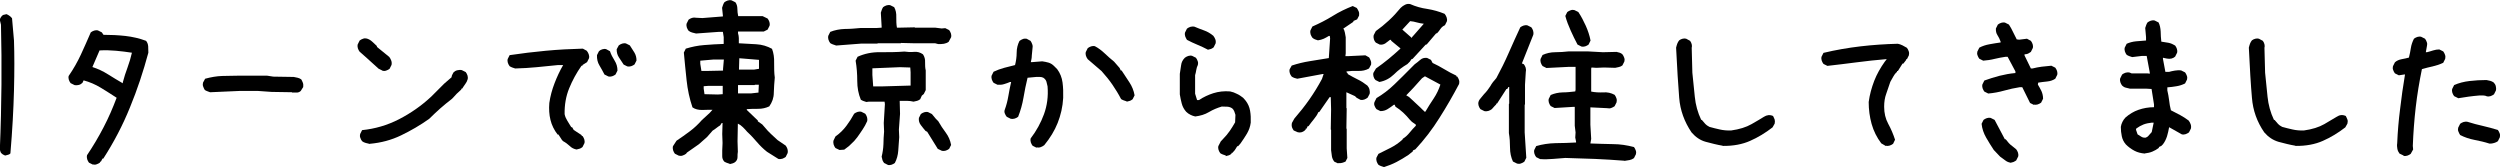
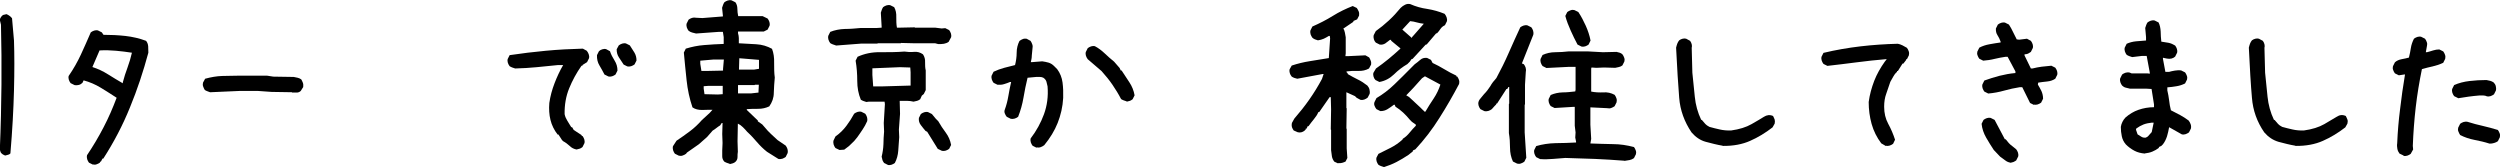
<svg xmlns="http://www.w3.org/2000/svg" id="_レイヤー_2" width="153.69" height="10.27" viewBox="0 0 153.69 10.27">
  <defs>
    <style>.cls-1{fill:#000;stroke-width:0px;}</style>
  </defs>
  <g id="_レイヤー_1-2">
    <path class="cls-1" d="M.35,9.56c-.06,0-.11-.03-.18-.07-.06-.04-.1-.08-.13-.13l-.05-.16c.06-1.45.09-2.79.1-3.99.01-1.21,0-2.44-.03-3.69l-.07-.29c0-.06.03-.12.07-.18.04-.06.08-.1.13-.13l.21-.05c.07.03.13.06.18.1.05.03.1.08.16.15l.12,1.37c.03.88.03,1.91,0,3.07s-.1,2.46-.22,3.87c-.04.04-.08.07-.13.08s-.1.03-.18.05Z" />
    <path class="cls-1" d="M5.71,10.12l-.24-.12c-.05-.06-.08-.13-.11-.21-.02-.07-.03-.16-.01-.25.37-.55.71-1.12,1.02-1.72.31-.59.57-1.2.8-1.81-.32-.21-.65-.42-.98-.62-.33-.2-.68-.35-1.05-.45l-.07.15c-.06.06-.14.11-.22.13-.08.02-.17.03-.27.01l-.24-.12c-.05-.06-.08-.13-.11-.21-.02-.07-.03-.15-.01-.23.29-.42.54-.86.75-1.31s.41-.91.61-1.37c.06-.05.13-.08.21-.11.07-.02.15-.03.23-.01l.24.12.1.15c.45,0,.9.02,1.35.07.44.05.87.15,1.27.3.08.1.12.21.13.34,0,.13.01.26.01.39-.31,1.15-.68,2.27-1.13,3.36-.44,1.09-.99,2.14-1.64,3.15h-.05l-.1.19h-.05v.05c-.06.05-.13.08-.21.11s-.15.03-.23.01ZM7.55,5.11v-.05c.08-.31.18-.61.29-.91.11-.3.2-.6.27-.91-.32-.05-.65-.09-.98-.12-.33-.03-.67-.04-1.01-.02l-.44,1.02c.34.11.66.26.96.45.3.19.6.37.91.55Z" />
-     <path class="cls-1" d="M12.94,5.68c-.06-.02-.13-.05-.19-.07-.06-.02-.12-.05-.16-.08-.04-.06-.07-.13-.1-.21s-.03-.15-.01-.24l.13-.24c.36-.1.72-.16,1.05-.17.34,0,.7-.02,1.09-.02h1.05s.61,0,.61,0l.39.06,1.26.02c.08.02.16.03.24.05.08.02.15.05.22.1.04.06.07.14.1.21.03.08.03.16.02.26l-.15.24c-.06.06-.15.1-.24.1-.1,0-.19,0-.29,0l-.02-.02-1.24-.02-.85-.06h-.02s-1.08,0-1.08,0l-1.82.08Z" />
-     <path class="cls-1" d="M23.51,4.34l-.24-.12-.75-.68-.41-.36c-.05-.06-.08-.13-.11-.21-.02-.07-.03-.15-.01-.24l.12-.24c.06-.05.13-.08.21-.11s.15-.03.23-.01c.11.03.22.09.32.18.1.09.19.18.29.27l.02.07.75.61c.05.06.09.14.12.22.03.08.04.17.02.27l-.12.24c-.06.05-.13.08-.21.11s-.15.03-.23.01ZM22.74,8.85c-.08-.02-.17-.04-.25-.06s-.17-.06-.23-.11c-.05-.06-.08-.13-.11-.21s-.03-.15-.01-.23l.12-.24c.79-.08,1.55-.3,2.27-.67s1.38-.83,1.98-1.39l.8-.8.45-.39s.01-.1.04-.15.05-.1.08-.15c.06-.06.14-.11.23-.13.09-.02.18-.03.28-.01l.24.12c.05.06.08.13.11.21.02.07.03.15.01.23-.03.11-.08.21-.15.3-.06.09-.13.18-.19.28h-.05v.05l-.29.27-.22.24-.07.07c-.25.19-.49.39-.72.59-.23.2-.45.42-.68.64-.55.39-1.12.72-1.72,1.01s-1.24.46-1.92.52Z" />
+     <path class="cls-1" d="M12.94,5.68c-.06-.02-.13-.05-.19-.07-.06-.02-.12-.05-.16-.08-.04-.06-.07-.13-.1-.21s-.03-.15-.01-.24l.13-.24c.36-.1.72-.16,1.05-.17.34,0,.7-.02,1.09-.02h1.05s.61,0,.61,0l.39.06,1.26.02c.08.02.16.03.24.05.08.02.15.05.22.1.04.06.07.14.1.21.03.08.03.16.02.26l-.15.24c-.06.06-.15.1-.24.1-.1,0-.19,0-.29,0l-.02-.02-1.24-.02-.85-.06h-.02s-1.08,0-1.08,0l-1.82.08" />
    <path class="cls-1" d="M35.44,9.19c-.16-.03-.3-.1-.42-.22-.12-.11-.25-.21-.4-.29l-.07-.07-.22-.34h-.05c-.21-.27-.36-.57-.44-.9-.08-.32-.1-.67-.07-1.04.06-.42.17-.82.32-1.21.15-.39.32-.76.53-1.12h-.32c-.44.05-.87.09-1.3.13s-.87.07-1.33.08c-.06-.02-.13-.04-.18-.06-.06-.02-.11-.05-.16-.08-.05-.06-.08-.13-.11-.21-.02-.07-.03-.15-.01-.23l.12-.24c.74-.11,1.48-.2,2.23-.27s1.51-.11,2.27-.13l.24.13c.05.06.09.13.12.21s.04.16.02.25l-.12.24-.27.17-.02.05h-.05c-.31.44-.56.9-.76,1.39-.2.49-.29,1.02-.28,1.59.03.15.09.28.17.41.08.13.16.26.24.39h.05l.1.17.49.32v.05h.05c.05.06.08.13.11.21.02.07.03.15.01.23l-.12.24s-.1.08-.17.1c-.06.02-.13.03-.19.05ZM37.4,4.7l-.24-.12c-.1-.19-.2-.38-.31-.56-.11-.18-.16-.39-.15-.63l.12-.24c.06-.06.13-.1.21-.12.07-.02.15-.03.23-.01l.24.13c.06.19.16.38.28.57.12.19.18.39.18.62l-.12.24c-.06.05-.13.08-.21.11-.07.02-.15.03-.23.01ZM38.58,4.09l-.24-.12c-.1-.15-.19-.29-.29-.44s-.14-.31-.14-.5l.13-.24c.06-.05.13-.08.21-.11.07-.02.15-.03.23-.01l.24.12c.1.15.19.29.28.44.09.15.13.31.13.49l-.12.24c-.06.05-.13.08-.21.11-.07.02-.15.03-.23.01Z" />
    <path class="cls-1" d="M44.86,10.07c-.06-.02-.13-.04-.18-.06-.06-.02-.11-.05-.16-.08-.08-.1-.12-.2-.12-.32v-.36l.02-.46-.02-.55.02-.68h-.05l-.1.15c-.08.05-.16.1-.23.16-.07.06-.15.11-.23.16l-.34.39-.51.45-.73.51-.05.07c-.06.05-.13.08-.21.11s-.15.03-.24.01l-.24-.12c-.05-.06-.08-.13-.11-.21-.02-.07-.03-.16-.01-.25l.22-.34c.28-.19.56-.38.82-.58.27-.2.51-.43.74-.69l.48-.44.17-.19c-.21,0-.42,0-.64.01-.22,0-.42-.04-.59-.16-.18-.53-.3-1.09-.36-1.66-.06-.57-.12-1.14-.17-1.71l.12-.24c.36-.11.73-.19,1.13-.22.4-.03.8-.06,1.2-.07v-.42l-.05-.32h-.27l-1.38.1c-.08-.02-.16-.04-.24-.06-.08-.02-.15-.06-.22-.11-.05-.06-.08-.13-.11-.21-.02-.07-.03-.15-.01-.23l.12-.24c.06-.05.13-.08.21-.11.07-.02.15-.03.23-.01l.41.02,1.26-.1v-.05l-.05-.48c.02-.06.04-.12.06-.18.02-.06.05-.11.08-.16.06-.05.13-.08.21-.11.07-.02.15-.03.23-.01l.24.12c.08.11.12.25.12.4s.02.3.05.45h1.5l.31.15c.05.06.08.13.11.21.02.07.03.15.01.23l-.12.24-.24.12h-1.58v.1c.03.11.05.21.05.3v.32c.36.02.71.04,1.07.06.36.02.68.12.97.28.1.26.14.55.13.86,0,.31,0,.62.04.91-.03.31-.05.62-.06.93,0,.31-.1.59-.28.84-.21.1-.44.15-.68.15s-.48,0-.7.02v.05l.68.65v.05l.27.19.34.39.19.19.41.38.5.34c.05.06.08.13.11.21.02.07.03.16.01.25l-.12.24c-.06.05-.14.08-.21.11-.08.02-.16.03-.24.01l-.7-.44c-.23-.18-.43-.38-.62-.6-.19-.22-.38-.43-.59-.62-.08-.1-.17-.19-.27-.29-.1-.1-.2-.17-.31-.22l-.02,1.08.02.65c-.02.1-.02.2-.02.32s-.04.21-.12.29c-.05.05-.11.08-.17.1-.06.02-.13.03-.19.05ZM44.45,4.34v-.1l.05-.58h-.65l-.8.07v.19l.07.44h.39l.95-.02ZM44.43,5.79v-.51h-.9l-.27.02v.15l.05.34.82.02.29-.02ZM46.63,5.69v-.07l.02-.41h-.24l-.02.02h-1.02v.51h.82l.44-.05ZM46.66,4.24v-.56l-1.21-.1-.02.7h.92l.31-.05Z" />
    <path class="cls-1" d="M51.38,2.79c-.06-.02-.13-.04-.18-.06-.06-.02-.11-.05-.16-.08-.05-.06-.08-.13-.11-.21-.02-.07-.03-.15-.01-.24l.12-.24c.27-.11.58-.17.9-.18.33,0,.65-.03.98-.06h.99l.29-.02v-.05l-.05-.87c.02-.06.04-.12.06-.18.02-.06.05-.11.08-.16.06-.05.13-.08.21-.11.07-.02.15-.03.23-.01l.24.12c.1.18.14.38.13.61,0,.23,0,.44.04.65h.17l.92-.02.02.02h1.24l.4.05.22-.02.24.12c.05.06.08.13.11.21.02.07.03.15.01.23l-.15.28c-.08.06-.18.1-.29.12s-.23.02-.35.02l-.19-.05h-1.28l-.82-.02-.02.02h-1.41l-.02.02h-.99l-1.56.12ZM51.61,9.22l-.25-.12c-.05-.06-.08-.13-.11-.21-.02-.07-.03-.16-.01-.25l.12-.25c.27-.19.49-.41.67-.65.18-.24.34-.49.48-.75.06-.05.13-.08.21-.11.07-.02.15-.03.23-.01l.24.12c.05.06.08.13.11.21.02.07.03.16.01.25-.08.18-.17.35-.28.51s-.21.32-.33.48l-.19.23-.32.31-.29.22-.29.02ZM54.59,10.14l-.24-.12s-.08-.11-.1-.18c-.02-.07-.03-.14-.05-.21.06-.24.1-.5.11-.76,0-.26.02-.52.04-.78l-.02-.53.07-1.16-.02-.15h-.97l-.15.02c-.06-.02-.13-.04-.18-.06-.06-.02-.11-.05-.16-.08-.15-.36-.22-.74-.22-1.16s-.03-.83-.1-1.24l.12-.24c.42-.19.88-.29,1.39-.28.51,0,1.01,0,1.49-.04.19.03.39.04.59.02.2-.02.38.03.55.15.1.15.14.31.13.48,0,.18,0,.35.04.51v1.21l-.12.24-.12.1-.1.22c-.06.05-.13.08-.19.1-.06.02-.14.03-.22.05-.13-.03-.27-.05-.41-.05h-.44v.05l.02.75-.07.97.02.46c-.02.28-.04.56-.06.84-.02.27-.09.53-.21.75-.06.05-.13.08-.21.11-.07.02-.15.03-.23.01ZM55.98,5.26v-.82l-.02-.29-.63-.02-1.7.07v.41l.05.7h.61l1.7-.05ZM57.9,9.27l-.25-.12-.65-1.05-.1-.05c-.1-.11-.19-.23-.29-.36s-.14-.27-.12-.44l.12-.24c.06-.05.13-.08.21-.11.07-.02.15-.03.23-.01l.24.12.24.29.15.15c.14.24.29.48.46.7.17.23.28.48.33.76l-.12.24c-.06.05-.13.08-.21.11-.07.02-.15.03-.23.01Z" />
    <path class="cls-1" d="M63.72,9.08l-.24-.12c-.05-.06-.08-.13-.11-.21-.02-.07-.03-.15-.01-.24.36-.47.63-.97.82-1.49.19-.52.27-1.09.22-1.71-.02-.1-.04-.19-.07-.29-.03-.1-.1-.18-.19-.24-.06-.03-.13-.05-.21-.05h-.23l-.53.05c-.1.4-.18.81-.25,1.22s-.18.8-.33,1.18c-.06.05-.13.08-.21.11-.07.02-.16.03-.25.01l-.24-.12c-.05-.06-.09-.13-.12-.21s-.03-.15,0-.23c.1-.27.17-.55.22-.84.05-.28.1-.57.17-.86h-.07c-.11.05-.23.09-.36.13-.12.04-.26.05-.41.04l-.24-.12c-.05-.06-.08-.13-.11-.21-.02-.07-.03-.15-.01-.23l.12-.24c.21-.1.43-.18.65-.24.22-.06.45-.12.67-.17.06-.24.1-.5.1-.76s.06-.5.17-.72c.06-.05.13-.09.21-.12.07-.03.15-.03.23-.02l.24.13c.05.06.08.14.11.22s.03.17.01.27c-.02.15-.03.29-.04.42,0,.14-.03.27-.06.4h.07l.63-.05c.13.02.26.04.39.08.13.04.24.11.34.21l.19.19c.18.24.29.52.33.82s.05.62.04.95c-.03.55-.15,1.06-.34,1.54-.19.48-.47.93-.82,1.36-.06.05-.13.09-.21.12-.07.03-.16.04-.25.02ZM69.26,6.23c-.06-.02-.13-.04-.18-.06-.06-.02-.11-.05-.16-.08-.16-.31-.34-.6-.53-.88-.19-.28-.42-.56-.67-.84l-.85-.73c-.05-.06-.08-.13-.11-.21-.02-.07-.03-.15-.01-.23l.12-.24c.06-.05.13-.08.21-.11.07-.02.15-.03.23-.01.21.11.41.26.6.44.19.18.38.35.58.51l.34.39.07.15h.05c.16.24.32.48.48.73.16.24.27.51.32.8l-.12.24s-.1.08-.17.1c-.06.02-.13.03-.19.05Z" />
-     <path class="cls-1" d="M75.36,9.56c-.06-.02-.13-.04-.18-.06-.06-.02-.11-.05-.16-.08-.05-.06-.08-.13-.11-.21-.02-.07-.03-.15-.01-.23l.15-.29.15-.16c.15-.15.28-.31.4-.48s.23-.36.33-.53l.02-.46c-.02-.06-.04-.13-.07-.21s-.07-.13-.12-.18c-.08-.06-.18-.1-.3-.11-.12,0-.24-.01-.35-.01-.27.08-.54.19-.79.34s-.53.23-.84.27c-.1-.02-.19-.05-.29-.1-.1-.05-.19-.11-.27-.19-.13-.15-.22-.31-.27-.5-.05-.19-.09-.38-.12-.57v-1.26c.03-.18.06-.36.08-.53.02-.18.1-.33.23-.46.06-.05.13-.08.21-.11.07-.02.15-.03.23-.01l.24.12c.05.06.08.13.11.21s.03.15.01.23c-.05.1-.08.2-.1.32s-.04.22-.07.31v1.14l.12.39h.12c.27-.18.57-.32.88-.42.32-.1.66-.14,1.03-.11.15.03.29.08.42.15.14.06.26.15.38.24l.15.17c.15.19.24.4.28.63s.05.47.04.73c-.03.24-.11.46-.23.67-.12.2-.25.4-.4.61l-.15.17h-.05l-.15.24-.15.17h-.05v.05s-.1.08-.17.1c-.06.02-.13.03-.19.05ZM74.25,3.05c-.21-.11-.42-.21-.64-.3-.22-.09-.43-.19-.64-.3-.05-.07-.08-.15-.11-.22-.02-.07-.03-.15-.01-.23l.12-.24c.06-.05.13-.08.21-.11.07-.02.16-.03.25-.01.19.08.39.16.59.23.2.07.39.18.57.33.05.06.09.14.12.21.03.08.04.16.02.26l-.12.24s-.1.08-.17.1c-.06.02-.13.03-.19.05Z" />
    <path class="cls-1" d="M82.27,10.05l-.24-.11c-.08-.1-.13-.21-.15-.33s-.03-.25-.05-.38v-1.25l-.02-.02.02-1.24-.02-.75h-.07l-.64.92h-.05c-.07.16-.17.31-.28.44-.11.13-.22.28-.33.43h-.05l-.07.15h-.05v.05l-.07.07c-.06.05-.12.08-.19.1-.07.02-.15.02-.23,0l-.25-.11c-.05-.06-.08-.14-.11-.21-.02-.08-.02-.16,0-.25l.15-.27c.33-.38.64-.77.92-1.17.28-.4.54-.82.78-1.27l.1-.3h-.06s-1.56.29-1.56.29c-.06-.02-.13-.03-.18-.05-.06-.02-.11-.05-.16-.08-.06-.07-.1-.15-.12-.22-.02-.07-.03-.15-.01-.23l.13-.23c.36-.12.73-.21,1.11-.27.38-.06.77-.12,1.17-.19l.08-1.21-.02-.15h-.06c-.1.06-.2.12-.31.17-.11.05-.23.08-.36.1-.06-.02-.13-.04-.18-.06-.06-.02-.11-.06-.16-.1-.05-.06-.08-.14-.11-.21-.02-.08-.03-.16-.01-.24l.12-.24c.43-.19.85-.4,1.25-.65s.82-.45,1.23-.61l.25.12c.05.07.09.15.12.22s.03.16.02.25l-.12.23-.23.1v.05l-.62.42c.05.06.08.15.1.25s.03.2.05.28v.99l-.02.17h.19s1.04-.05,1.04-.05l.23.13c.04.06.07.13.1.21s.03.15.02.23l-.13.24c-.19.11-.42.16-.67.15s-.49,0-.71.03v.05l.07.06v.05c.2.12.41.23.61.33.21.1.41.23.6.38.06.07.11.15.13.24.02.08.03.18.01.27l-.12.23c-.06.05-.13.09-.21.12s-.15.03-.23.02l-.24-.13-.1-.1-.53-.24v.97l.02.02-.02,1.24.02.02v1.2l.04.59-.11.22c-.06.03-.13.06-.21.08s-.15.03-.23.01ZM84.8,5.04l-.24-.12c-.06-.06-.1-.13-.12-.21-.02-.07-.03-.15-.01-.23l.16-.27c.26-.18.52-.38.78-.59.26-.22.51-.43.73-.64l-.58-.48v-.05h-.07c-.1.08-.19.15-.29.22-.1.06-.21.09-.34.07l-.24-.12c-.06-.06-.1-.13-.12-.21-.02-.07-.03-.16-.01-.25l.13-.25c.27-.19.54-.41.8-.65.26-.24.5-.5.73-.78.08-.08.17-.14.27-.19s.2-.06.31-.04c.34.15.69.25,1.06.3.37.06.72.16,1.06.3.05.06.09.13.12.21s.04.16.02.25l-.12.24c-.11.05-.2.12-.27.22-.06.1-.14.19-.22.28h-.05l-.58.68-.07.02-.8.87-.07.02-.1.15-.15.15c-.29.17-.57.38-.82.63-.26.25-.56.41-.9.47ZM85.08,10.27c-.06-.02-.12-.04-.18-.06-.06-.02-.11-.05-.16-.08-.05-.06-.08-.13-.11-.21-.02-.07-.03-.15-.01-.23l.12-.23c.26-.13.51-.25.76-.38s.49-.29.72-.5l.02-.05c.16-.1.3-.23.42-.38.12-.15.25-.29.38-.42v-.07l-.24-.17-.12-.12c-.13-.16-.27-.31-.42-.45-.15-.14-.31-.26-.47-.36l-.05-.12h-.05c-.13.1-.26.19-.39.27-.13.08-.27.12-.44.12l-.24-.12c-.05-.06-.09-.13-.12-.21s-.03-.15,0-.23l.12-.24c.39-.23.76-.51,1.1-.84.35-.33.69-.68,1.03-1.02l.22-.22c.11-.08.23-.17.34-.27.11-.1.25-.14.42-.12l.24.12.1.19c.24.11.48.24.73.39.24.15.48.27.73.39v.05h.05c.05.06.08.13.11.21s.03.16.01.25c-.37.7-.77,1.4-1.21,2.09-.43.69-.93,1.34-1.48,1.93l-.15.07v.05l-.27.22c-.24.16-.49.31-.74.44-.25.13-.51.23-.79.32ZM86.8,2.29l.17-.19.56-.64c-.15-.02-.29-.04-.42-.08-.14-.04-.28-.07-.42-.08l-.48.52.58.51.02-.02ZM87.63,6.86c.16-.27.33-.55.51-.81.18-.27.31-.55.41-.85l-.95-.51-.18.12-.53.59-.44.46.17.1.7.65.12.12.16.15.02-.02Z" />
    <path class="cls-1" d="M93.25,10.05l-.24-.12c-.12-.26-.18-.54-.18-.85s-.02-.61-.07-.9v-1.79l.02-.02v-1.02h-.05l-.07.12h-.05l-.58.9h-.05v.05l-.1.1-.17.19c-.06.05-.13.08-.21.11-.07.02-.16.03-.25.01l-.24-.12c-.05-.06-.08-.13-.11-.21-.02-.07-.03-.15-.01-.23.03-.1.08-.18.15-.25.06-.07.13-.15.19-.23.15-.15.27-.31.38-.48.1-.18.23-.35.38-.51.27-.5.53-1.02.76-1.55.23-.53.47-1.05.71-1.57.06-.05.13-.08.21-.11.07-.02.15-.03.23-.01l.24.12c.05.06.08.13.11.21.02.07.03.16.01.25l-.7,1.76.12.05c.05.06.08.13.11.21.02.07.03.16.01.25l-.05.8v1.21l-.02.02v1.7l.1,1.56-.12.24c-.06.05-.13.08-.21.11s-.15.03-.23.01ZM99.85,9.88c-.59-.05-1.19-.08-1.79-.11-.61-.02-1.22-.04-1.83-.06-.26.02-.51.04-.76.06s-.51.03-.79.01l-.24-.12c-.05-.06-.08-.13-.11-.21-.02-.07-.03-.15-.01-.23l.12-.24c.37-.11.77-.17,1.19-.18.42,0,.84-.02,1.26-.04v-.06l-.05-.24.02-.32-.05-.41v-1.16h-.1l-1.14.07-.24-.12c-.05-.06-.08-.13-.11-.21-.02-.07-.03-.15-.01-.23l.12-.24c.23-.1.47-.15.73-.16.26,0,.52-.03.78-.06l.02-.1v-1.41h-.41l-1.38.07-.24-.12c-.05-.06-.08-.13-.11-.21-.02-.07-.03-.15-.01-.23l.12-.24c.24-.11.5-.17.78-.17s.55-.02.82-.05h1.19l.92.05.84-.02c.06.02.13.03.19.05.06.02.12.05.17.1.05.06.08.13.11.21s.03.15.01.23l-.12.24c-.06.05-.13.08-.21.1s-.15.03-.23.05l-.69-.02-.48.02-.29-.02-.02.07v1.41c.24.05.49.06.74.05.25-.02.48.03.7.15.05.06.08.13.11.21s.03.16.01.25l-.12.24c-.06.05-.14.08-.21.11s-.16.03-.26.01l-1.02-.05v1.07l.05.87-.05.28c.47.02.93.03,1.38.04.45,0,.88.07,1.3.18.05.06.08.13.11.21s.03.15.01.23l-.12.24c-.08.06-.17.1-.27.12-.1.02-.2.03-.31.05ZM97.22,2.86l-.24-.12c-.15-.28-.29-.57-.42-.86s-.25-.59-.33-.9l.12-.24c.06-.05.13-.08.21-.11s.15-.03.23-.01l.24.12c.18.27.33.56.46.85.13.29.23.59.29.9l-.12.25c-.06.05-.13.08-.21.11-.07.02-.15.03-.23.01Z" />
    <path class="cls-1" d="M105.91,8.96c-.36-.06-.7-.15-1.04-.24s-.63-.29-.88-.58c-.44-.65-.7-1.36-.76-2.13-.06-.78-.13-1.8-.19-3.08.02-.08.04-.16.07-.24.03-.08.07-.15.12-.21.06-.05.14-.08.21-.1.08-.02.15-.02.22,0l.24.13c.05.06.08.14.1.21.02.08.02.15,0,.22l.04,1.53c.05.49.1.99.15,1.48.05.5.18.97.39,1.41l.05.02.18.21s.08.09.13.12.1.06.15.09c.21.06.42.11.64.16s.45.07.7.06c.5-.07.92-.2,1.25-.39s.59-.34.76-.45.36-.14.56-.05c.04.07.07.15.1.22.02.07.02.16,0,.25l-.13.23c-.44.34-.9.62-1.38.83-.47.21-1.04.32-1.69.31Z" />
    <path class="cls-1" d="M115.94,8.98l-.29-.17c-.27-.36-.47-.76-.59-1.19s-.18-.88-.18-1.35c.06-.45.18-.88.34-1.3.16-.41.38-.8.65-1.18l.12-.15h-.07c-.58.05-1.17.11-1.77.19s-1.2.15-1.81.22l-.24-.12c-.05-.06-.08-.13-.11-.21-.02-.07-.03-.15-.01-.23l.12-.24c.75-.18,1.51-.31,2.27-.4.76-.09,1.53-.14,2.3-.16.1.02.19.05.29.1.1.05.19.1.27.15.05.06.08.13.11.21s.03.16.01.25l-.12.24h-.05v.05l-.17.22h-.05l-.29.46h-.05v.05c-.1.08-.17.18-.23.29-.06.11-.12.22-.18.32-.08.24-.17.48-.25.73-.09.24-.13.51-.13.8,0,.39.08.74.25,1.05.17.31.31.64.42.98l-.12.25c-.06.05-.13.08-.21.11-.07.02-.15.03-.23.01Z" />
    <path class="cls-1" d="M125.04,6.45l-.24-.12-.48-.97h-.15c-.32.05-.64.12-.96.21-.32.09-.64.15-.98.18l-.24-.12c-.05-.06-.08-.13-.11-.21-.02-.07-.03-.15-.01-.23l.12-.24c.31-.11.62-.21.93-.29.32-.08.64-.14.98-.17v-.1l-.48-.9h-.12c-.23.03-.45.08-.68.13-.23.06-.46.09-.7.11l-.24-.12c-.05-.06-.08-.13-.11-.21s-.03-.15-.01-.23l.12-.24c.19-.1.4-.17.63-.21s.45-.08.68-.11v-.05c-.05-.14-.11-.27-.19-.39-.08-.12-.11-.26-.1-.42l.12-.24c.06-.05.13-.08.21-.11.07-.02.15-.03.23-.01l.24.12c.1.15.18.3.25.45.07.15.15.31.23.46l.15.02.48-.06.24.13c.05.06.08.13.11.21.02.07.03.15.01.23l-.12.24c-.07.05-.13.08-.18.11-.06.02-.12.04-.21.04v.07l.39.8h.1c.18-.05.37-.08.57-.11.2-.02.4-.04.59-.06l.24.12c.05.06.08.13.11.21.02.07.03.15.01.23l-.12.24c-.15.1-.31.15-.5.17s-.37.04-.55.07l-.02.12c.08.13.15.26.22.4.06.14.1.29.1.47l-.12.24c-.06.05-.13.08-.21.11-.07.02-.15.03-.23.01ZM123.59,10c-.11-.02-.22-.06-.33-.15-.11-.08-.21-.15-.3-.22l-.39-.41c-.16-.24-.32-.5-.47-.76-.15-.26-.25-.55-.28-.85l.12-.24c.06-.05.13-.08.21-.11.07-.02.15-.03.23-.01l.24.12.63,1.19h.05l.19.23.1.1.36.29c.05.06.08.13.11.21.02.07.03.15.01.23l-.12.24s-.11.08-.17.1c-.06.02-.13.03-.19.05Z" />
    <path class="cls-1" d="M131.85,9.44c-.23-.02-.44-.07-.63-.17-.19-.1-.37-.23-.53-.39-.13-.15-.21-.31-.25-.5-.04-.19-.06-.38-.06-.58.02-.11.05-.22.1-.31.05-.1.11-.19.19-.27.24-.21.51-.37.8-.47.29-.1.61-.16.95-.16v-.17l-.15-.95-.34-.02h-.99c-.08-.02-.17-.04-.25-.06-.09-.02-.17-.07-.23-.13-.05-.06-.08-.13-.11-.21-.02-.07-.03-.15-.01-.23l.12-.24c.06-.05.13-.08.21-.11.07-.02.16-.03.25-.01l.12.05h.97l.15.02v-.07l-.19-1.02h-.31l-.58.07c-.07-.02-.13-.04-.18-.06-.06-.02-.11-.05-.16-.08-.05-.06-.08-.13-.11-.21-.02-.07-.03-.15-.01-.23l.12-.24c.18-.08.37-.13.57-.15.2-.02.41-.03.62-.05v-.21l-.05-.56c.02-.06.04-.12.06-.18s.05-.11.08-.16c.06-.05.13-.08.21-.11.07-.02.15-.03.23-.01l.24.12c.08.16.12.35.13.56,0,.21.02.42.04.62.15.02.29.04.44.07.15.03.28.09.41.17.05.06.08.13.11.21.02.07.03.15.01.23l-.12.24c-.07.06-.14.1-.23.12-.09.02-.18.02-.28,0l-.24-.05v.07l.15.8h.22c.11-.03.23-.06.36-.08.13-.02.26-.03.39-.01l.24.12c.05.06.08.13.11.21s.03.15.01.23l-.12.24c-.16.08-.33.14-.52.17-.19.03-.38.06-.57.07v.19c.05.19.08.4.11.61.02.21.06.41.11.61.19.1.38.19.56.29.18.1.36.21.53.34.05.06.09.14.12.22.03.08.04.17.02.27l-.12.24c-.07.05-.13.08-.21.11-.07.02-.15.03-.23.01l-.78-.44c-.03.19-.08.38-.13.56-.06.18-.14.35-.25.49l-.1.1-.15.07v.05c-.13.1-.26.17-.4.23-.14.06-.29.09-.45.11ZM132.04,8.39l.24-.27.12-.58h-.12c-.18.02-.34.05-.5.11-.15.06-.3.14-.45.25l-.02.07.1.29c.08.05.16.1.24.15.08.05.17.06.27.05l.12-.07Z" />
    <path class="cls-1" d="M141.12,8.96c-.36-.06-.7-.15-1.04-.24-.34-.1-.63-.29-.88-.58-.45-.65-.7-1.36-.76-2.13-.07-.78-.13-1.8-.19-3.08.02-.08.04-.16.07-.24.03-.08.07-.15.12-.21.06-.05.14-.08.21-.1.08-.02.15-.02.22,0l.24.13c.05.06.08.14.1.21.02.08.02.15,0,.22l.04,1.53c.05.49.1.99.15,1.48s.18.97.39,1.41l.05.02.18.21s.08.09.13.12.11.06.15.09c.21.06.42.11.64.16.22.05.45.07.7.06.5-.07.92-.2,1.25-.39.33-.19.58-.34.76-.45.18-.12.36-.14.56-.05.04.07.07.15.1.22s.02.16,0,.25l-.13.23c-.44.34-.9.62-1.38.83-.47.21-1.04.32-1.69.31Z" />
    <path class="cls-1" d="M147.76,9.56l-.25-.12c-.06-.08-.11-.18-.13-.29-.02-.11-.03-.23-.01-.34.03-.72.09-1.43.18-2.12.08-.69.18-1.4.3-2.11h-.05l-.33.05-.24-.12c-.05-.06-.08-.13-.11-.21s-.03-.15-.01-.23l.12-.24c.11-.1.25-.16.41-.19.16-.03.31-.06.45-.1.05-.19.09-.39.12-.59s.1-.39.19-.57c.06-.05.13-.08.21-.11.07-.02.15-.03.23-.01l.24.12c.05.06.08.13.11.21s.03.15.01.23l-.07.39h.07c.13-.03.25-.07.38-.11s.25-.06.38-.06l.24.12c.05.06.08.13.11.21s.03.16.01.25l-.12.24c-.21.1-.42.17-.64.22-.22.05-.44.1-.67.17-.16.78-.29,1.56-.38,2.34s-.15,1.58-.18,2.38l.02.22-.15.27c-.06.05-.13.08-.21.11-.07.02-.15.03-.23.01ZM151.11,6.03l-.24-.12c-.05-.06-.08-.13-.11-.21-.02-.07-.03-.15-.01-.23l.12-.24c.29-.13.61-.21.95-.25.34-.04.69-.06,1.04-.06.08.02.16.03.23.05.07.02.14.05.21.1.06.06.11.14.13.22.02.08.03.17.01.27l-.12.24c-.07.05-.13.08-.21.11-.07.02-.15.03-.23.01-.06-.03-.14-.05-.22-.05h-.24c-.23.02-.44.04-.65.07s-.43.06-.65.1ZM153.05,8.83c-.31-.1-.62-.17-.93-.23s-.61-.16-.88-.3c-.05-.07-.08-.15-.11-.22s-.03-.15-.01-.23l.12-.24c.06-.05.13-.08.21-.11.07-.02.16-.03.25-.01.31.1.62.18.93.25s.63.16.93.25c.05.06.08.14.11.21s.03.16.01.24l-.12.24c-.06.05-.14.08-.23.11s-.18.04-.28.04Z" />
  </g>
</svg>